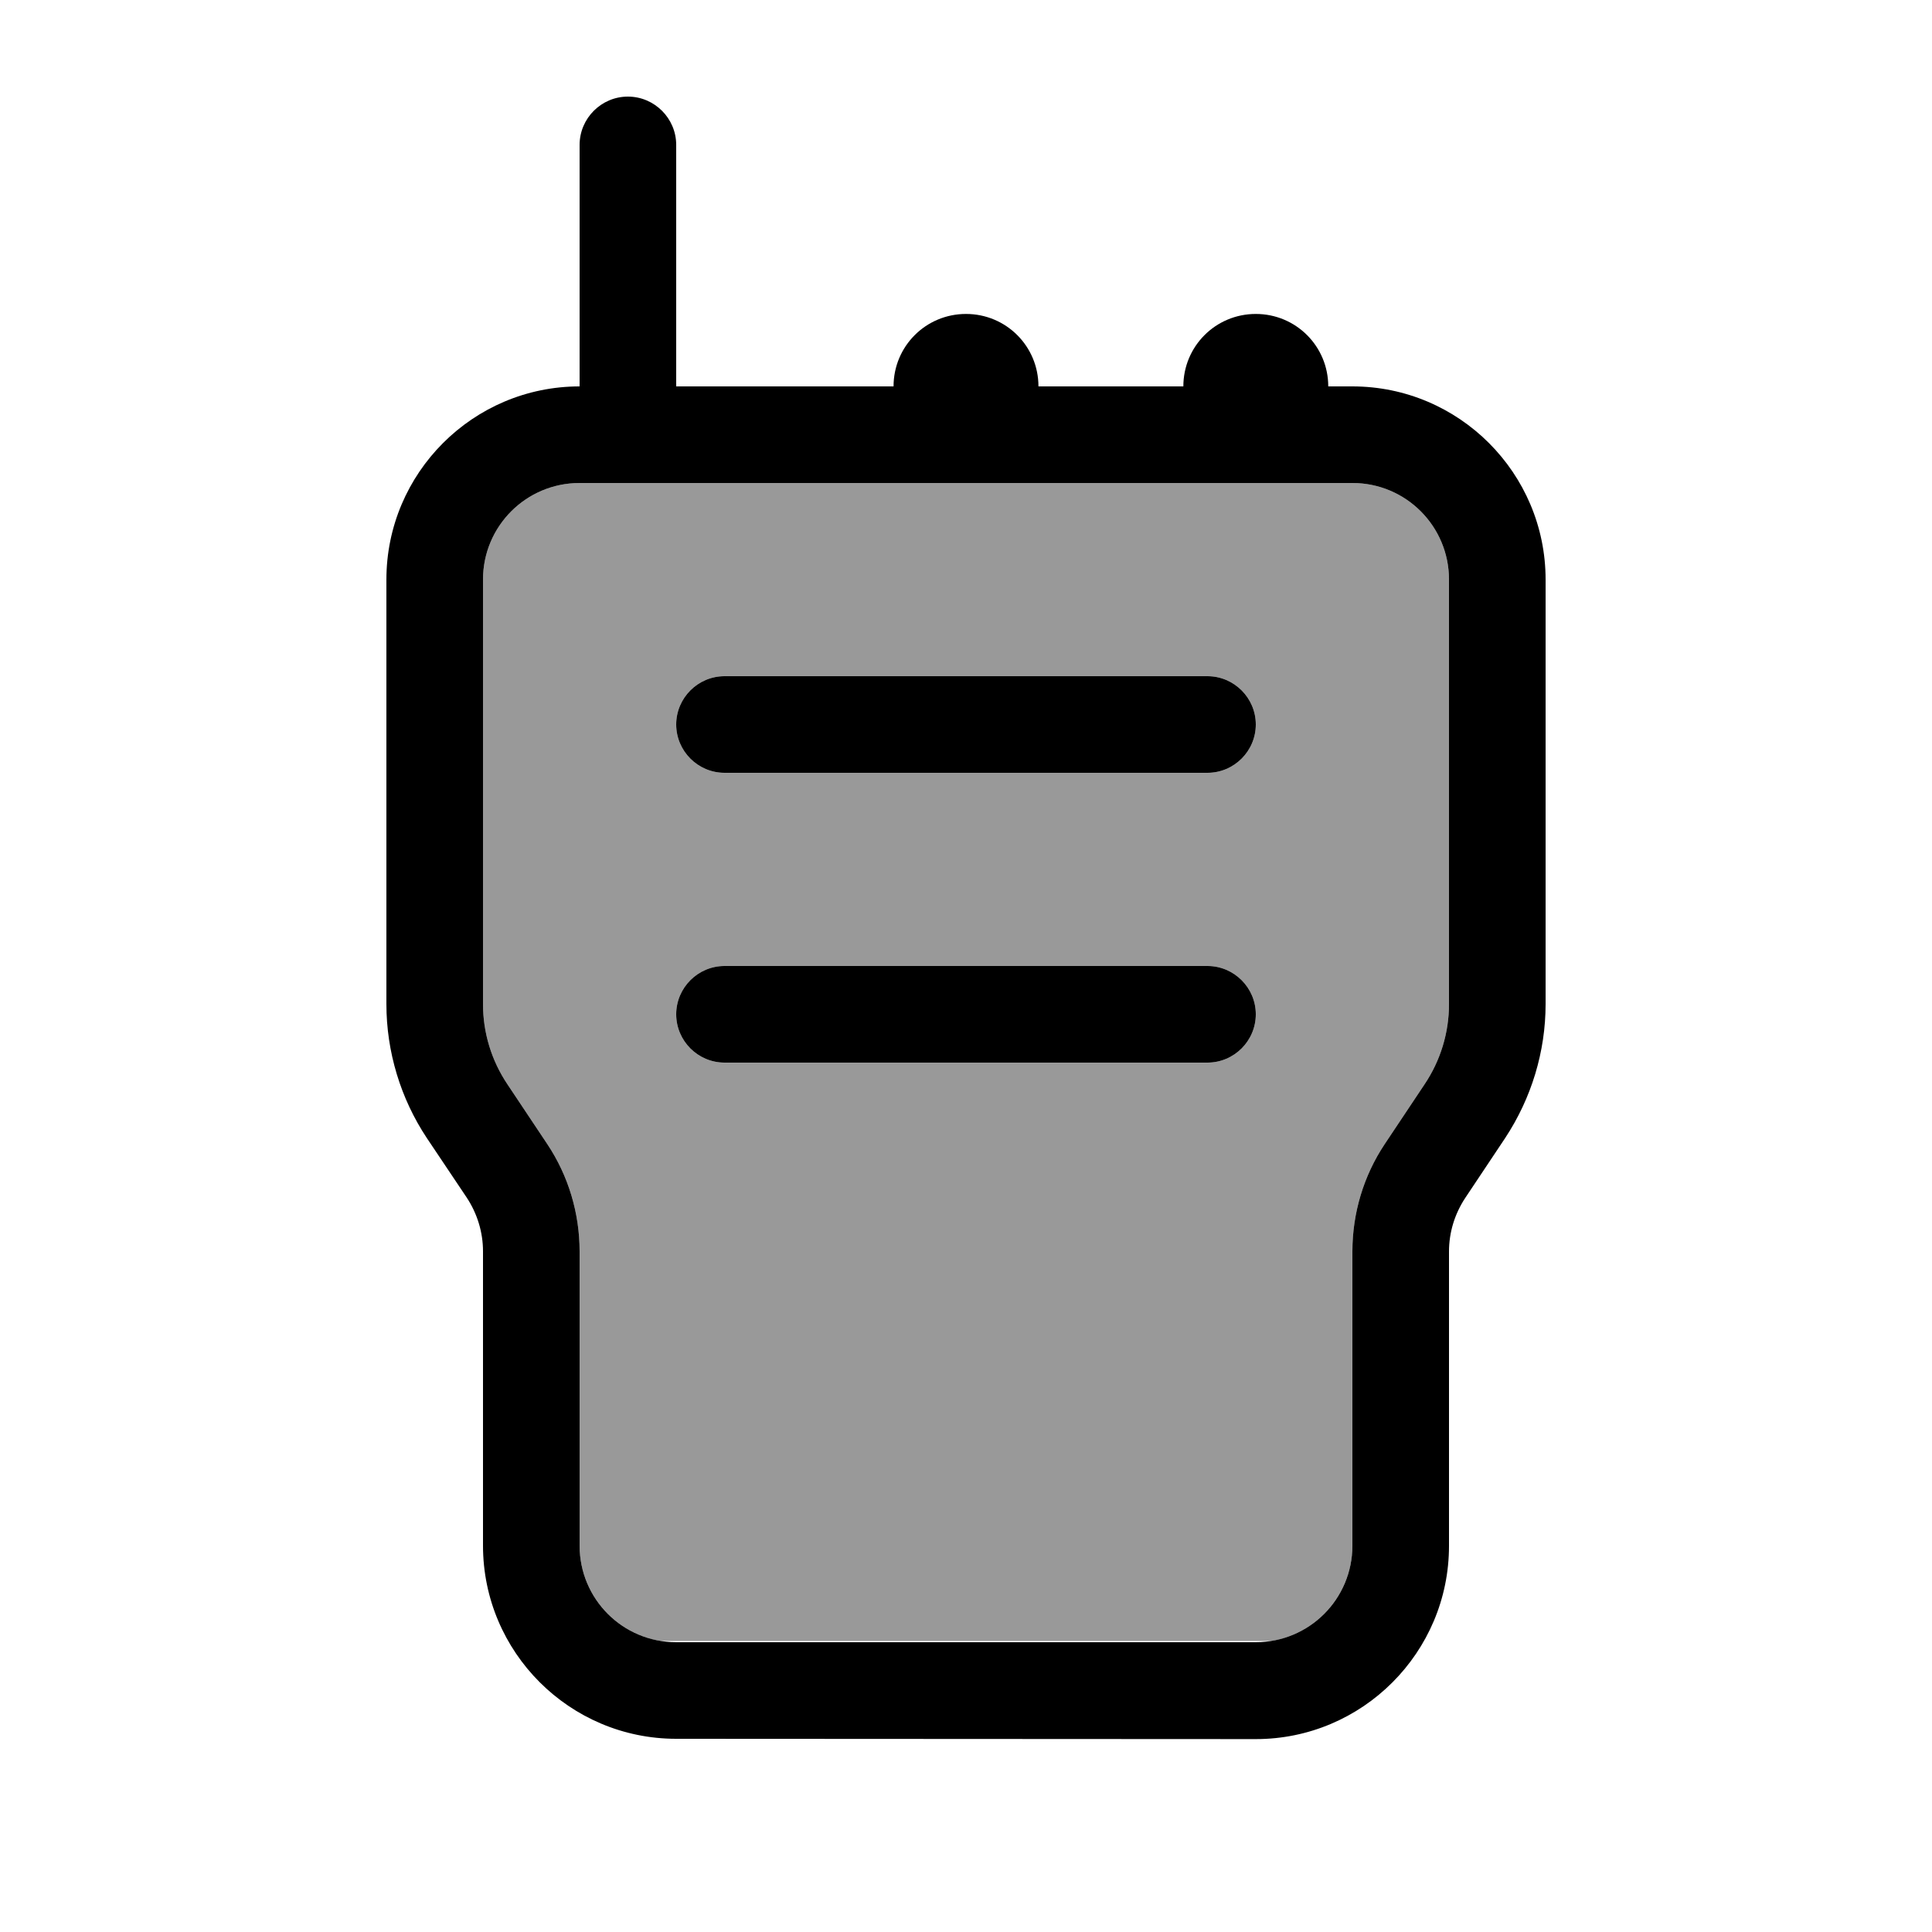
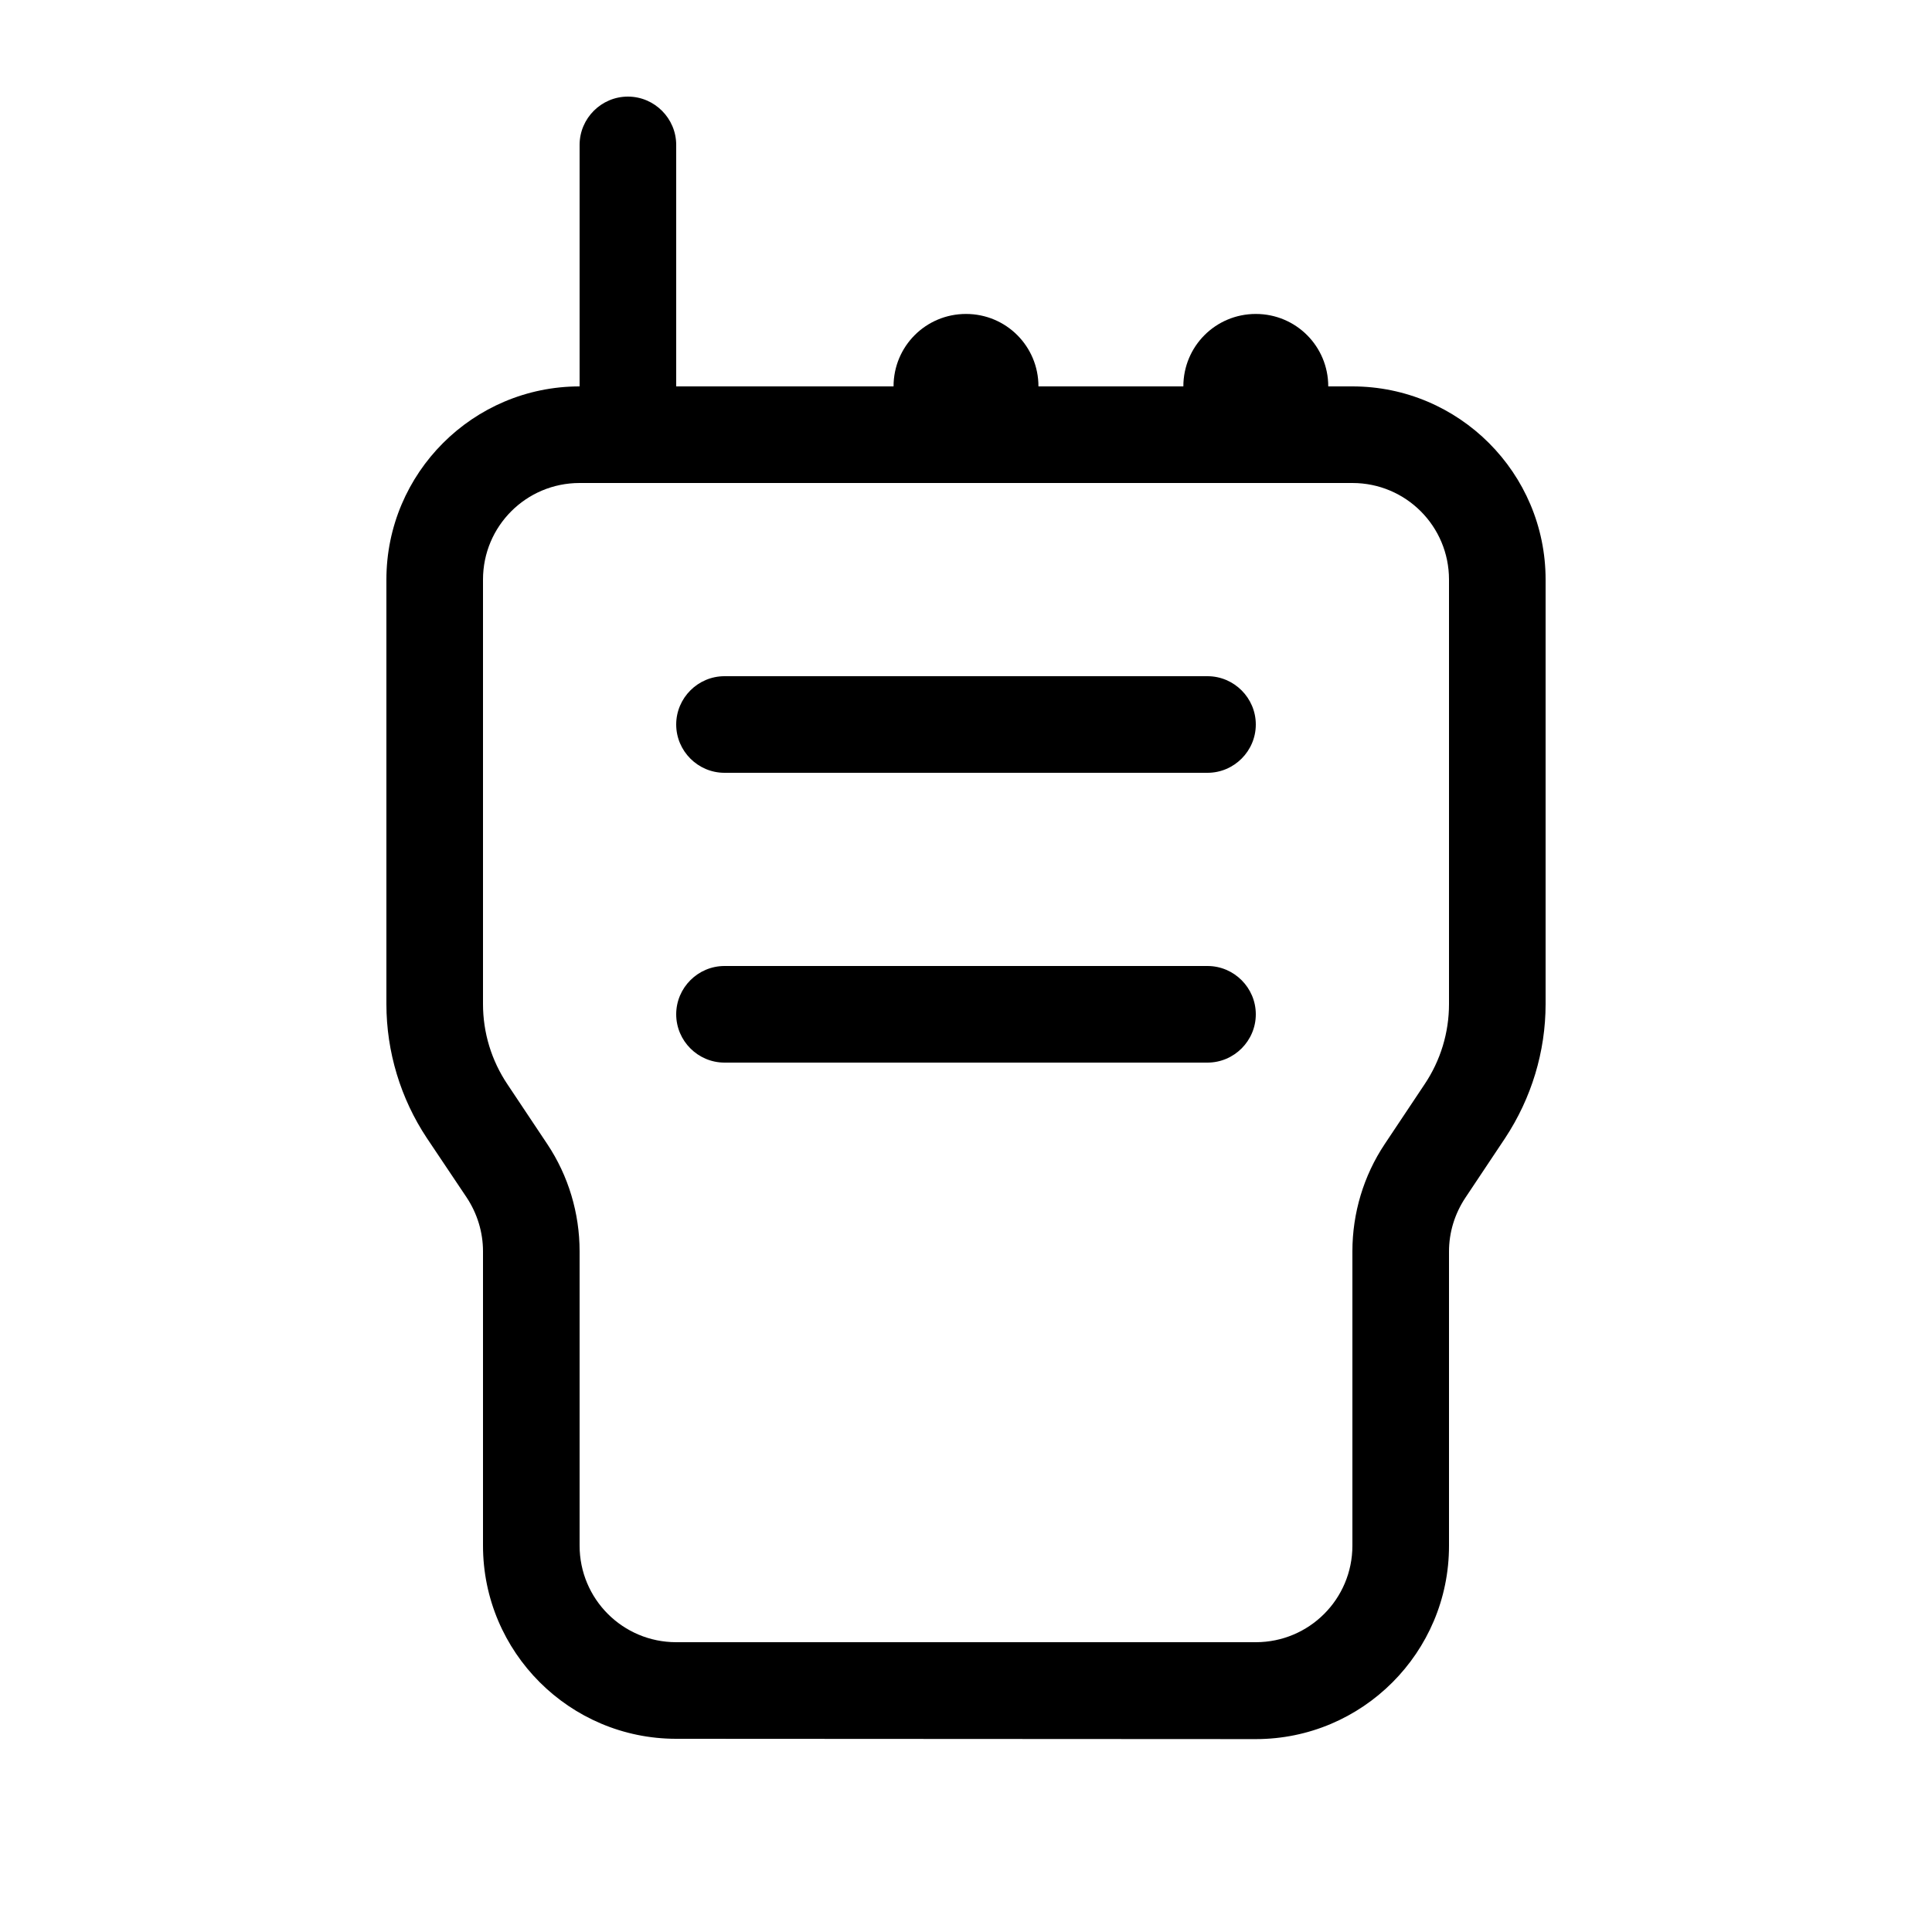
<svg xmlns="http://www.w3.org/2000/svg" viewBox="0 0 640 640">
-   <path opacity=".4" fill="currentColor" d="M160 192L160 332.6C160 342.1 162.8 351.3 168.1 359.2L181.3 379C188.3 389.5 192 401.9 192 414.5L192 512C192 527.9 203.6 541.1 218.8 543.6L421.2 543.6C436.4 541.1 448 527.9 448 512L448 414.5C448 401.9 451.7 389.5 458.7 379L471.9 359.2C477.2 351.3 480 342.1 480 332.6L480 192C480 174.3 465.7 160 448 160L192 160C174.3 160 160 174.3 160 192zM224 240C224 231.2 231.2 224 240 224L400 224C408.8 224 416 231.2 416 240C416 248.8 408.8 256 400 256L240 256C231.2 256 224 248.8 224 240zM224 336C224 327.2 231.2 320 240 320L400 320C408.8 320 416 327.2 416 336C416 344.8 408.8 352 400 352L240 352C231.2 352 224 344.8 224 336z" />
  <path fill="currentColor" d="M208 32C216.8 32 224 39.2 224 48L224 128L296 128C296 114.7 306.7 104 320 104C333.3 104 344 114.7 344 128L392 128C392 114.7 402.7 104 416 104C429.3 104 440 114.7 440 128L448 128C483.3 128 512 156.7 512 192L512 332.6C512 348.4 507.3 363.8 498.6 377L485.4 396.8C481.9 402.1 480 408.2 480 414.6L480 512.1C480 547.4 451.3 576.1 416 576.1L224 576C188.7 576 160 547.3 160 512L160 414.5C160 408.2 158.1 402 154.6 396.7L141.4 377C132.7 363.9 128 348.4 128 332.6L128 192C128 156.7 156.7 128 192 128L192 48C192 39.2 199.2 32 208 32zM192 160C174.3 160 160 174.3 160 192L160 332.6C160 342.1 162.8 351.3 168.1 359.2L181.3 379C188.3 389.5 192 401.9 192 414.5L192 512C192 529.7 206.3 544 224 544L416 544C433.7 544 448 529.7 448 512L448 414.5C448 401.9 451.7 389.5 458.7 379L471.9 359.2C477.2 351.3 480 342.1 480 332.6L480 192C480 174.3 465.7 160 448 160L192 160zM240 224L400 224C408.8 224 416 231.2 416 240C416 248.8 408.8 256 400 256L240 256C231.2 256 224 248.8 224 240C224 231.2 231.2 224 240 224zM240 320L400 320C408.8 320 416 327.2 416 336C416 344.8 408.8 352 400 352L240 352C231.2 352 224 344.8 224 336C224 327.2 231.2 320 240 320z" />
</svg>